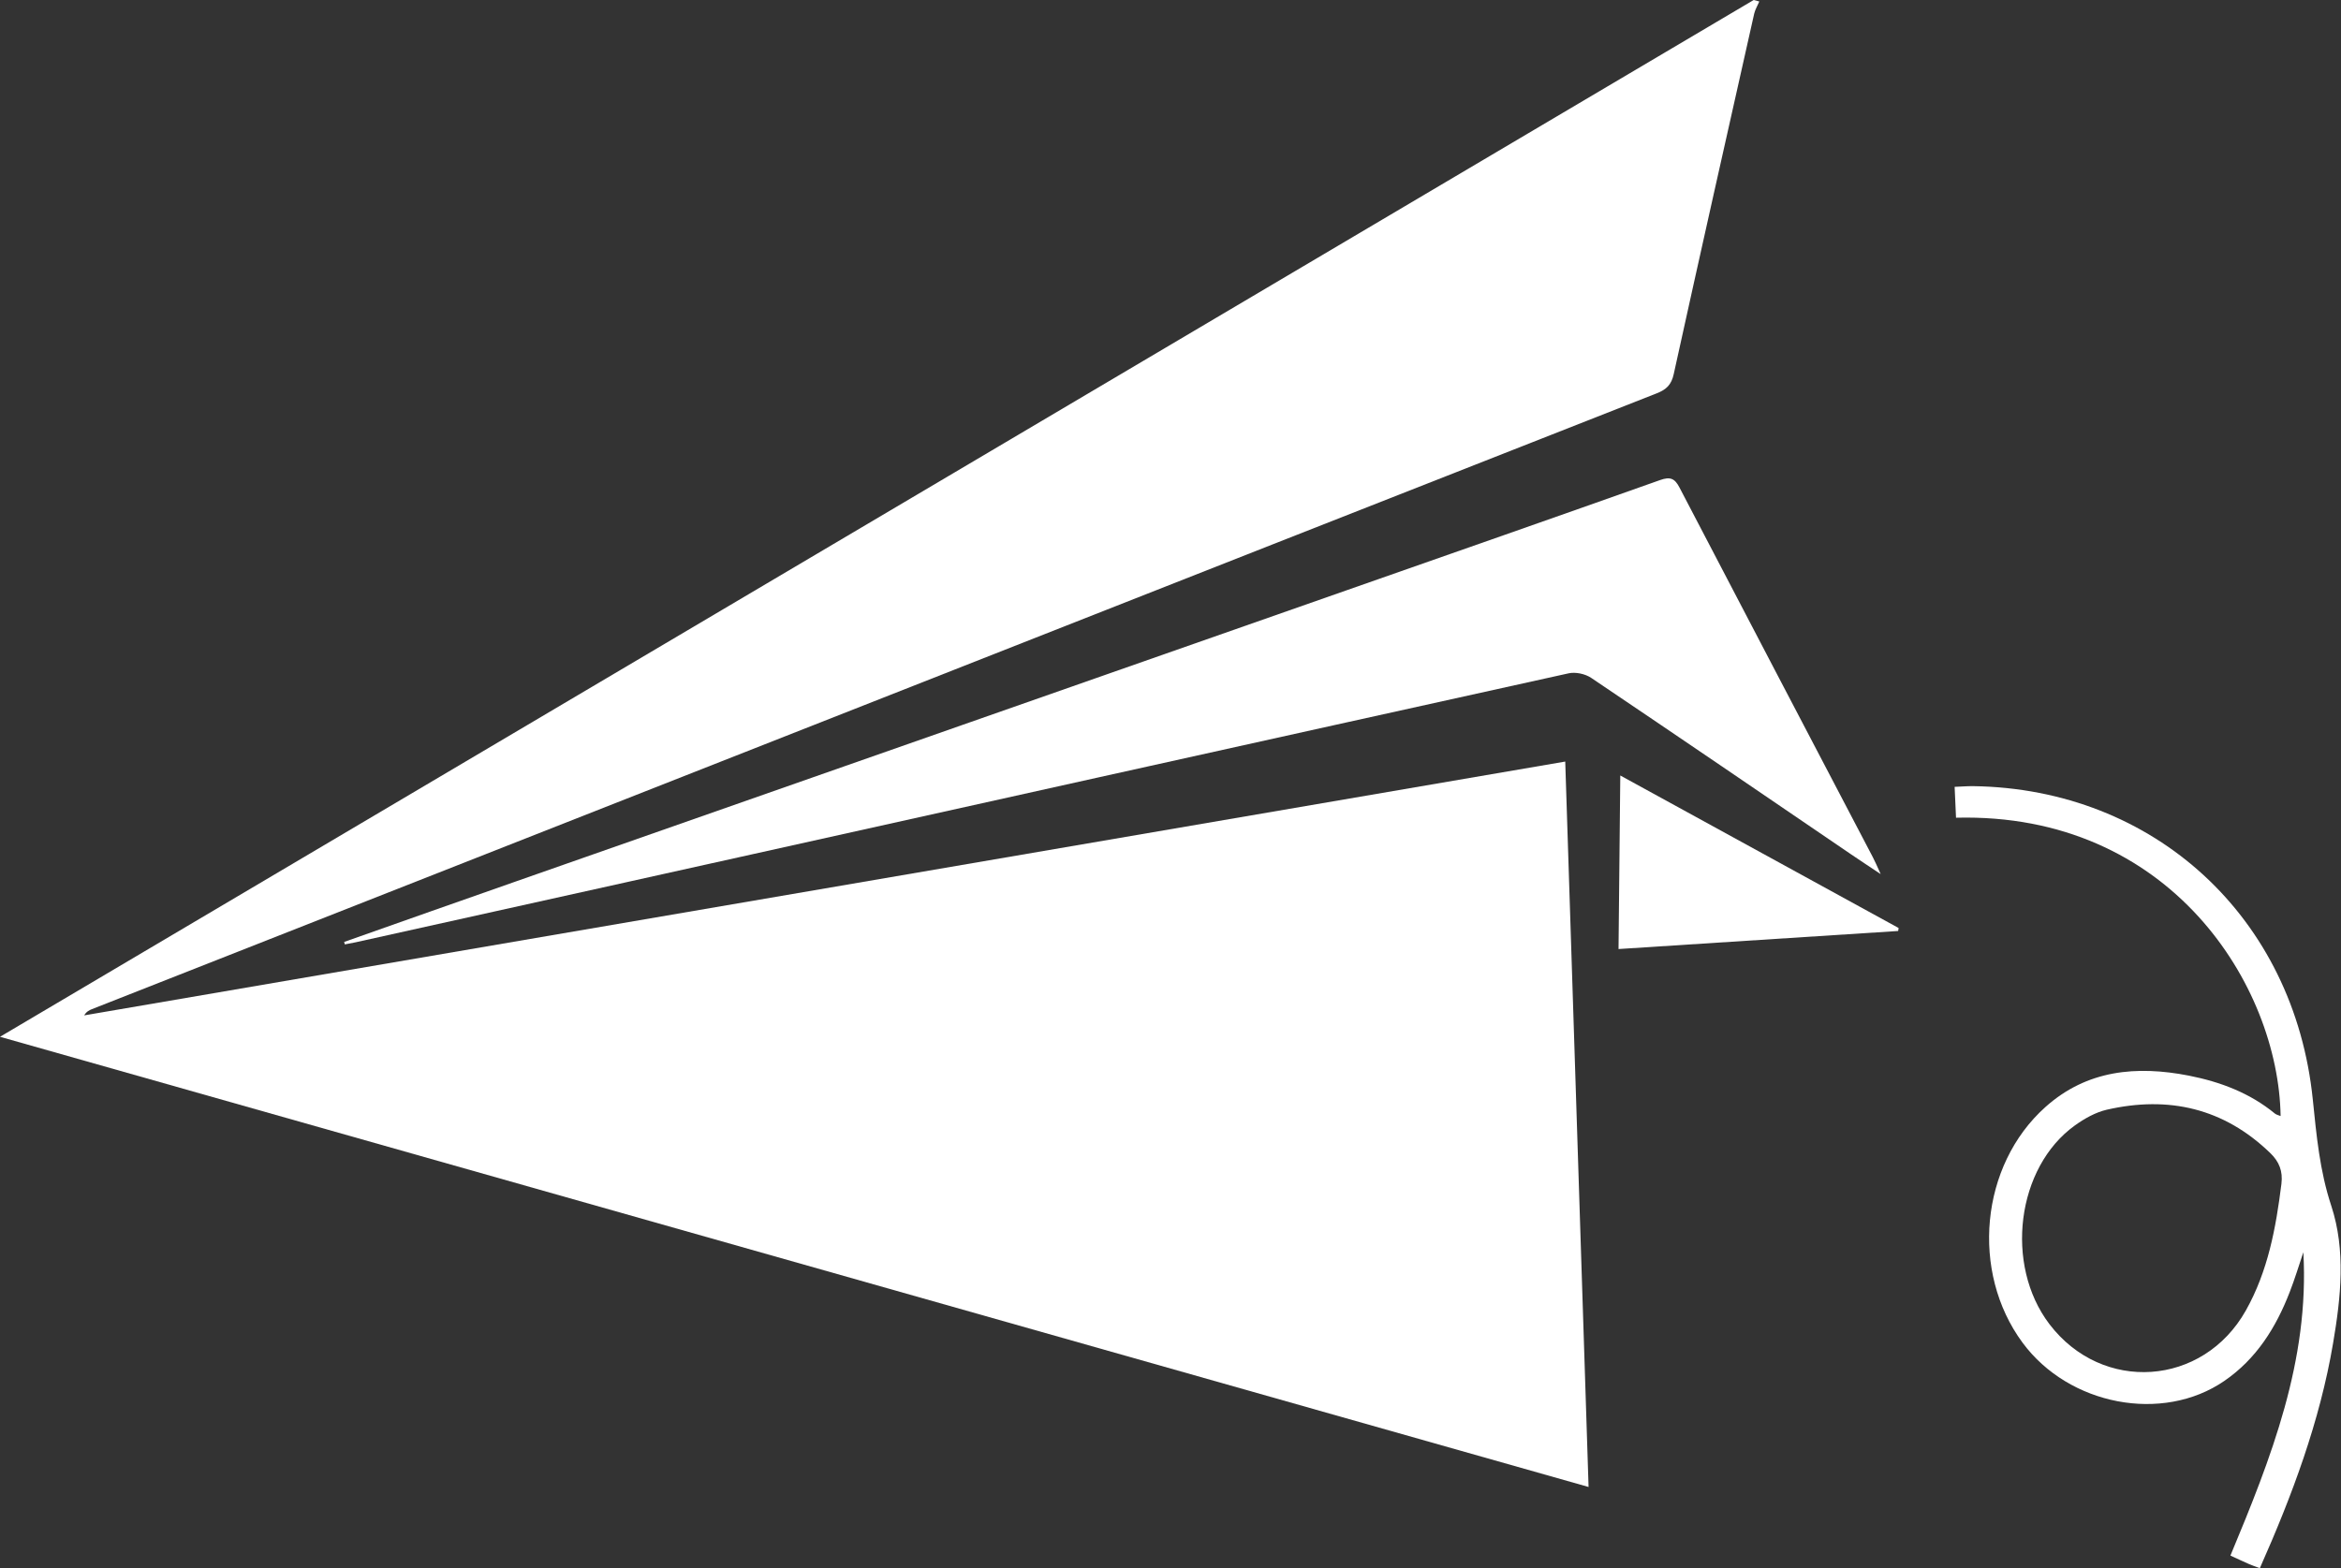
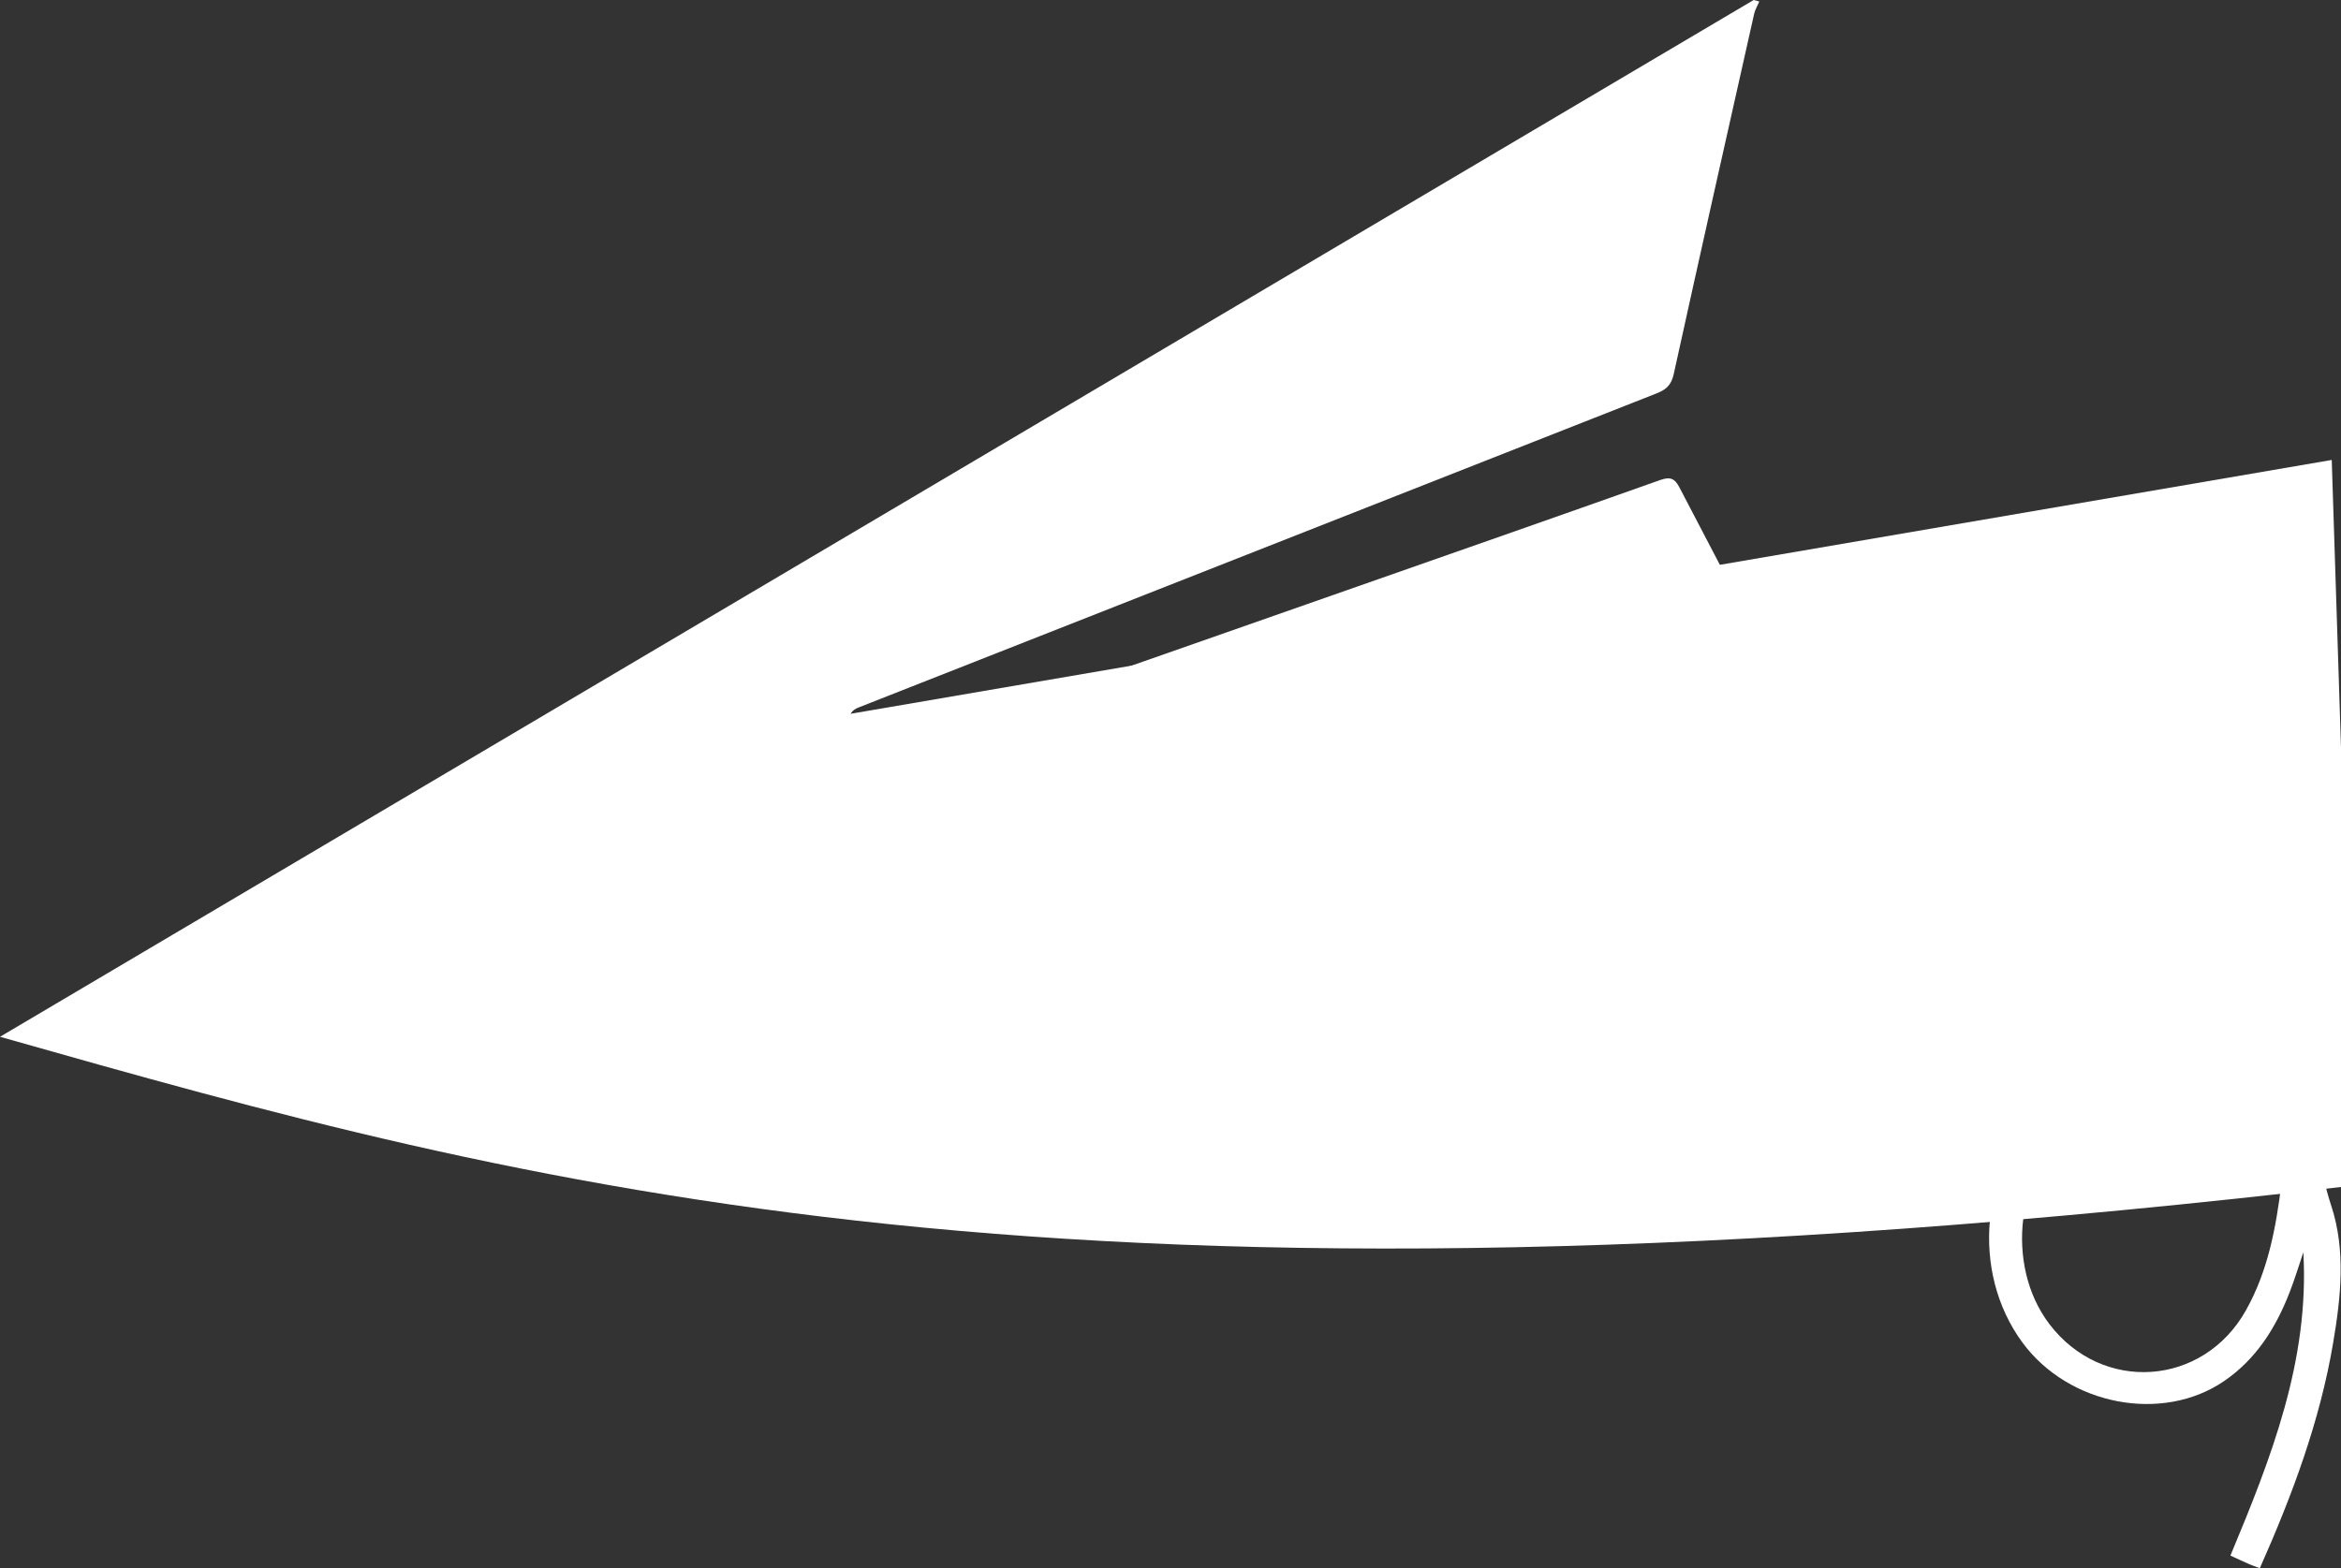
<svg xmlns="http://www.w3.org/2000/svg" x="0px" y="0px" width="100%" viewBox="0 0 200 134.018" style="vertical-align: middle; max-width: 100%; width: 100%;">
  <rect x="0" y="0" width="200" height="134.018" fill="#333333" stroke="none" />
  <g>
-     <path fill-rule="evenodd" fill="rgb(255,255,255)" d="M0,88.603C50.156,58.944,99.987,29.471,149.823,0    c0.157,0.042,0.32,0.086,0.481,0.127c-0.146,0.347-0.354,0.681-0.438,1.043c-2.304,10.261-4.614,20.524-6.873,30.8    c-0.199,0.907-0.621,1.316-1.451,1.643c-21.836,8.577-43.656,17.183-65.485,25.775c-22.731,8.956-45.465,17.898-68.2,26.851    c-0.238,0.097-0.472,0.207-0.665,0.535c42.131-7.223,84.258-14.445,126.532-21.692c0.664,20.68,1.329,41.233,1.994,61.993    C90.48,114.248,45.383,101.467,0,88.603" />
+     <path fill-rule="evenodd" fill="rgb(255,255,255)" d="M0,88.603C50.156,58.944,99.987,29.471,149.823,0    c0.157,0.042,0.32,0.086,0.481,0.127c-0.146,0.347-0.354,0.681-0.438,1.043c-2.304,10.261-4.614,20.524-6.873,30.8    c-0.199,0.907-0.621,1.316-1.451,1.643c-22.731,8.956-45.465,17.898-68.2,26.851    c-0.238,0.097-0.472,0.207-0.665,0.535c42.131-7.223,84.258-14.445,126.532-21.692c0.664,20.68,1.329,41.233,1.994,61.993    C90.48,114.248,45.383,101.467,0,88.603" />
    <path fill-rule="evenodd" fill="rgb(255,255,255)" d="M29.4,80.498c4.926-1.74,9.845-3.479,14.775-5.207    c23.645-8.292,47.285-16.576,70.929-24.867c8.911-3.126,17.83-6.24,26.728-9.4c0.858-0.305,1.248-0.145,1.655,0.644    c5.491,10.542,11.011,21.066,16.52,31.596c0.186,0.351,0.339,0.719,0.667,1.436c-1.028-0.686-1.771-1.172-2.504-1.672    c-7.402-5.045-14.8-10.094-22.231-15.099c-0.508-0.341-1.333-0.521-1.93-0.387c-26.85,5.927-53.688,11.897-80.527,17.859    c-7.708,1.715-15.417,3.421-23.12,5.131c-0.299,0.063-0.602,0.112-0.903,0.174C29.44,80.633,29.417,80.566,29.4,80.498" />
    <path fill-rule="evenodd" fill="rgb(255,255,255)" d="M167.11,69.881c-0.039-0.824-0.077-1.652-0.119-2.638    c0.568-0.021,1.081-0.064,1.591-0.059c15.467,0.218,27.423,11.206,29.009,26.783c0.316,3.074,0.587,6.077,1.576,9.074    c1.253,3.809,0.825,7.814,0.158,11.741c-1.135,6.7-3.489,12.995-6.259,19.234c-0.349-0.129-0.636-0.226-0.908-0.345    c-0.519-0.226-1.033-0.472-1.605-0.733c3.479-8.343,6.758-16.66,6.231-25.922c-0.385,1.137-0.731,2.29-1.168,3.409    c-1.173,3.031-2.847,5.712-5.59,7.592c-5.275,3.617-13.273,2.094-17.233-3.275c-4.459-6.042-3.618-15.147,1.949-20.131    c3.549-3.182,7.795-3.563,12.264-2.688c2.686,0.531,5.204,1.478,7.351,3.244c0.127,0.102,0.31,0.138,0.484,0.209    C194.661,84.283,185.458,69.414,167.11,69.881 M175.088,113.157c4.514,5.931,13.126,5.339,16.781-1.162    c1.892-3.361,2.572-7.058,3.041-10.825c0.134-1.085-0.196-1.896-0.938-2.616c-3.967-3.849-8.693-4.929-13.983-3.719    c-0.966,0.226-1.912,0.759-2.726,1.346C172.278,99.761,171.232,108.089,175.088,113.157" />
-     <path fill-rule="evenodd" fill="rgb(255,255,255)" d="M138.277,81.104c0.05-4.987,0.1-9.807,0.15-14.832    c8.047,4.411,15.914,8.723,23.778,13.034c-0.008,0.083-0.023,0.167-0.038,0.255C154.277,80.068,146.382,80.578,138.277,81.104" />
  </g>
</svg>